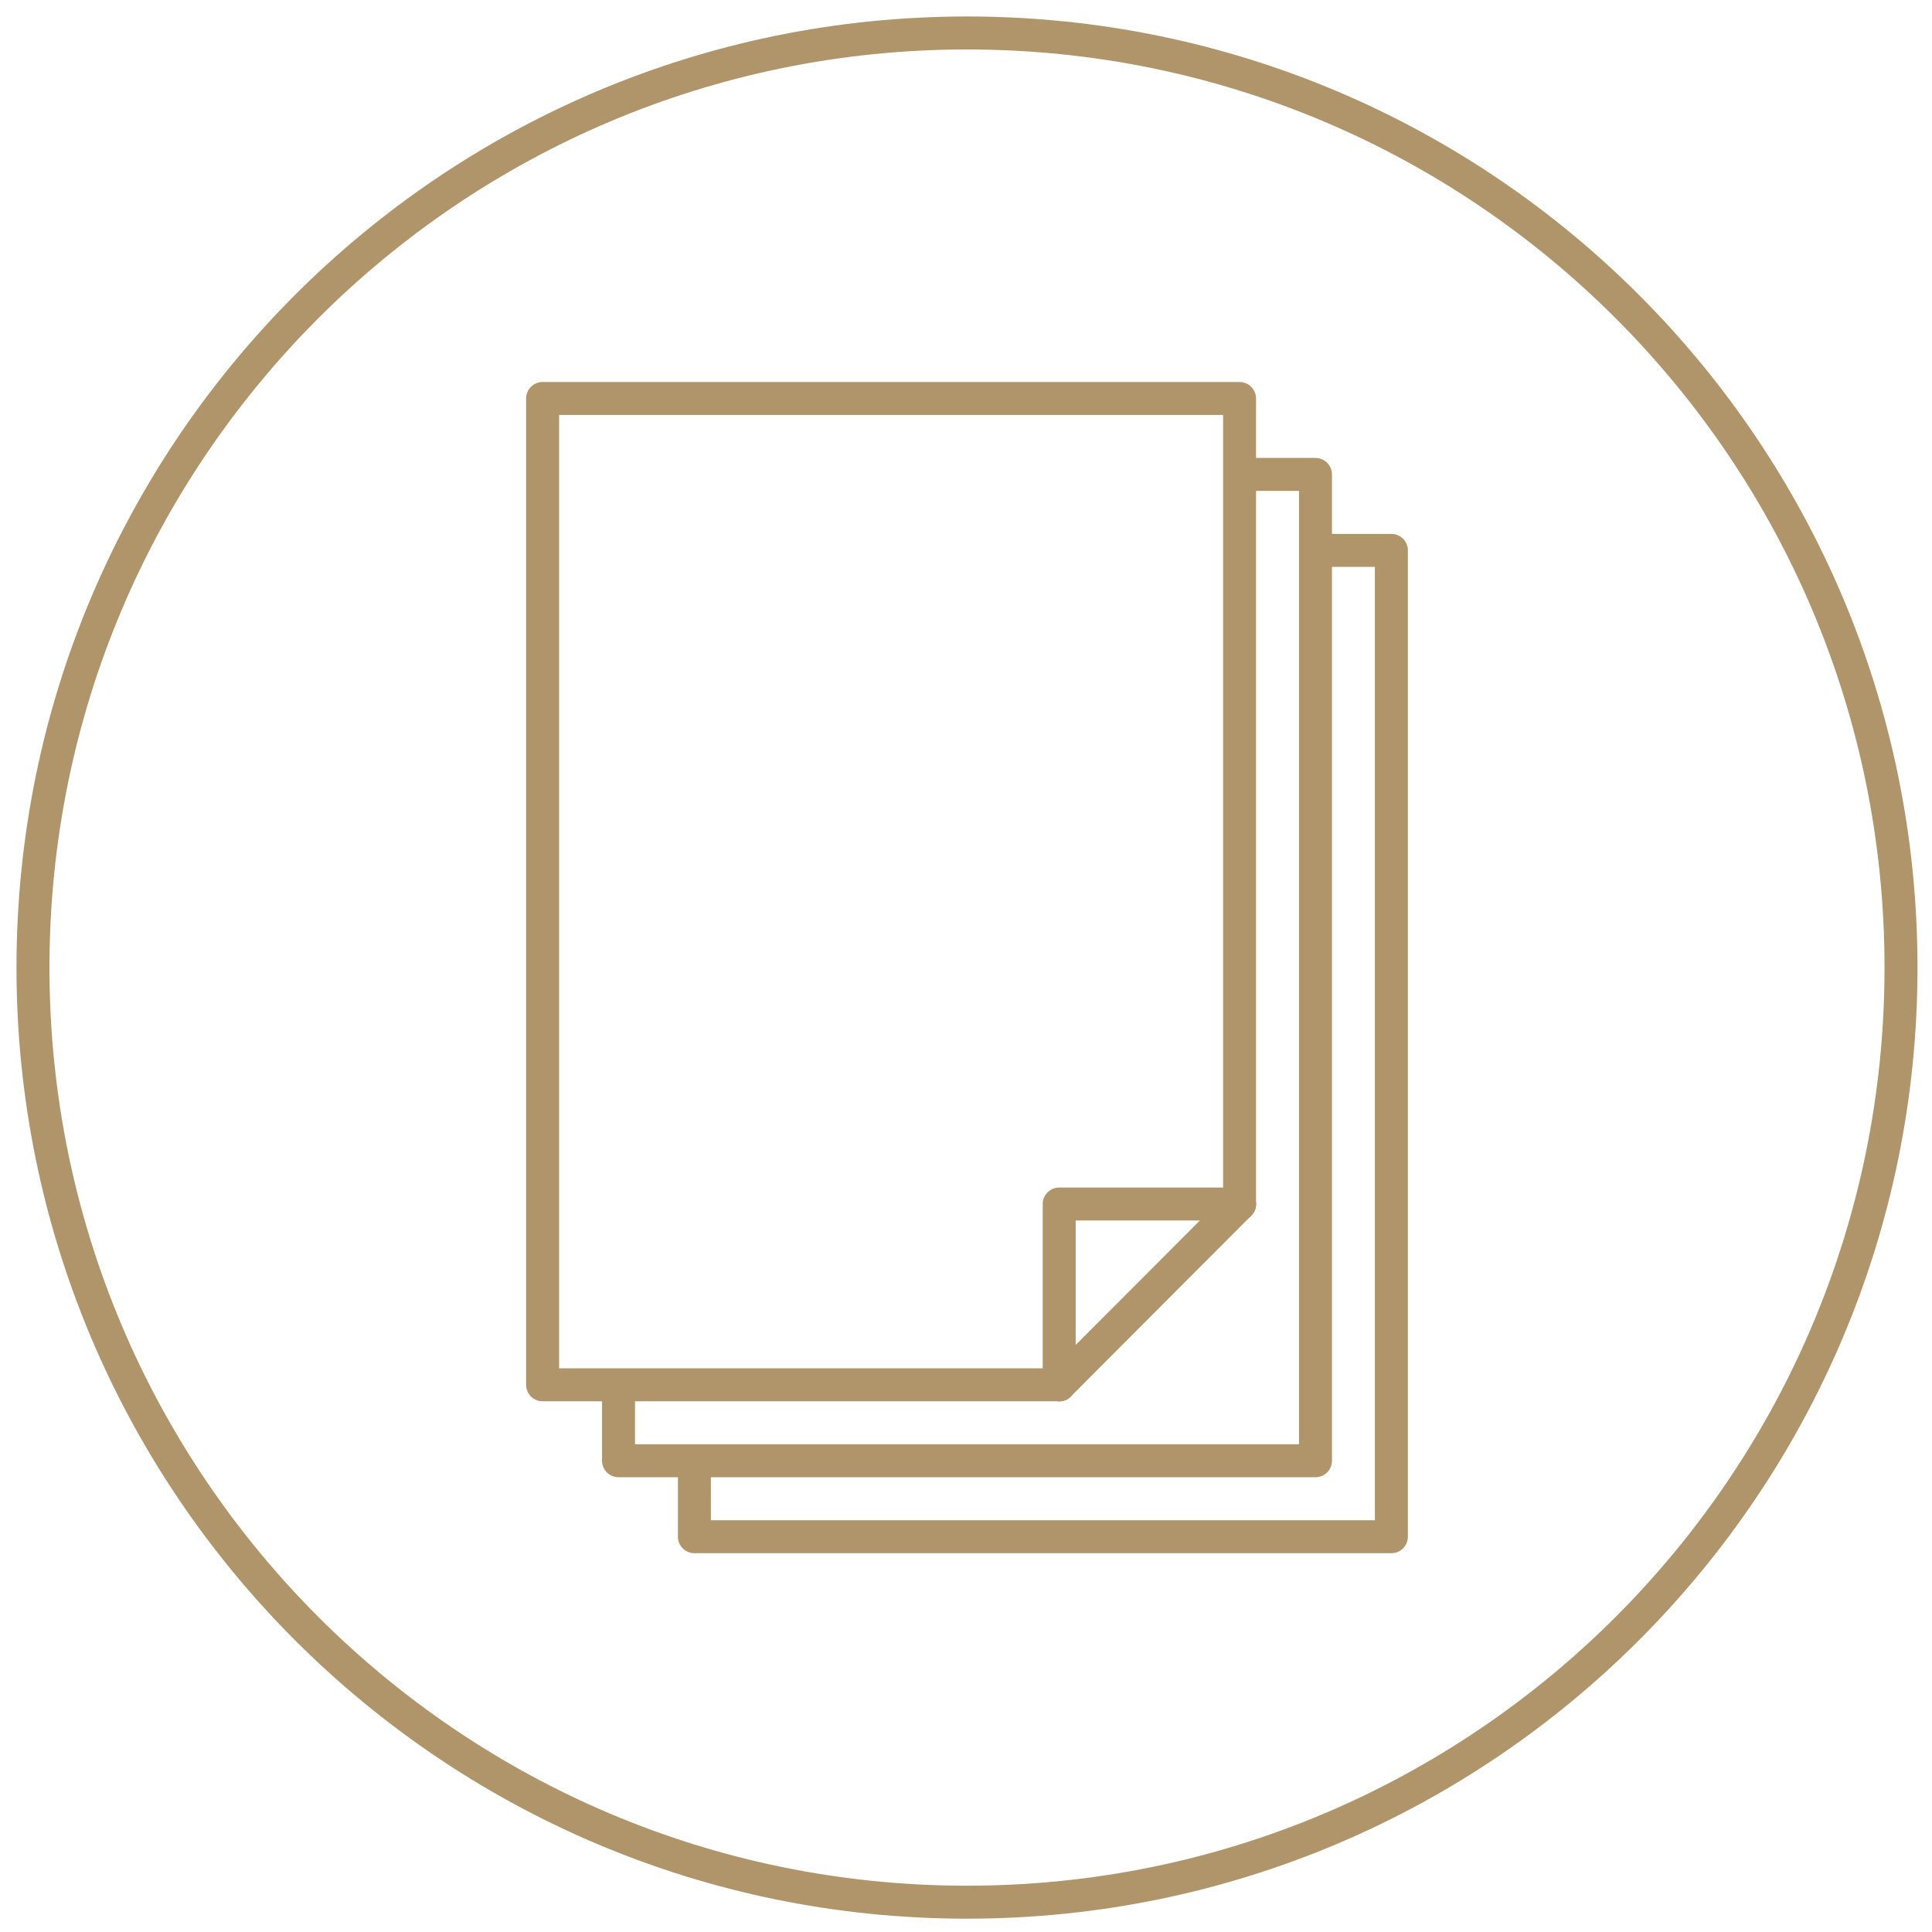
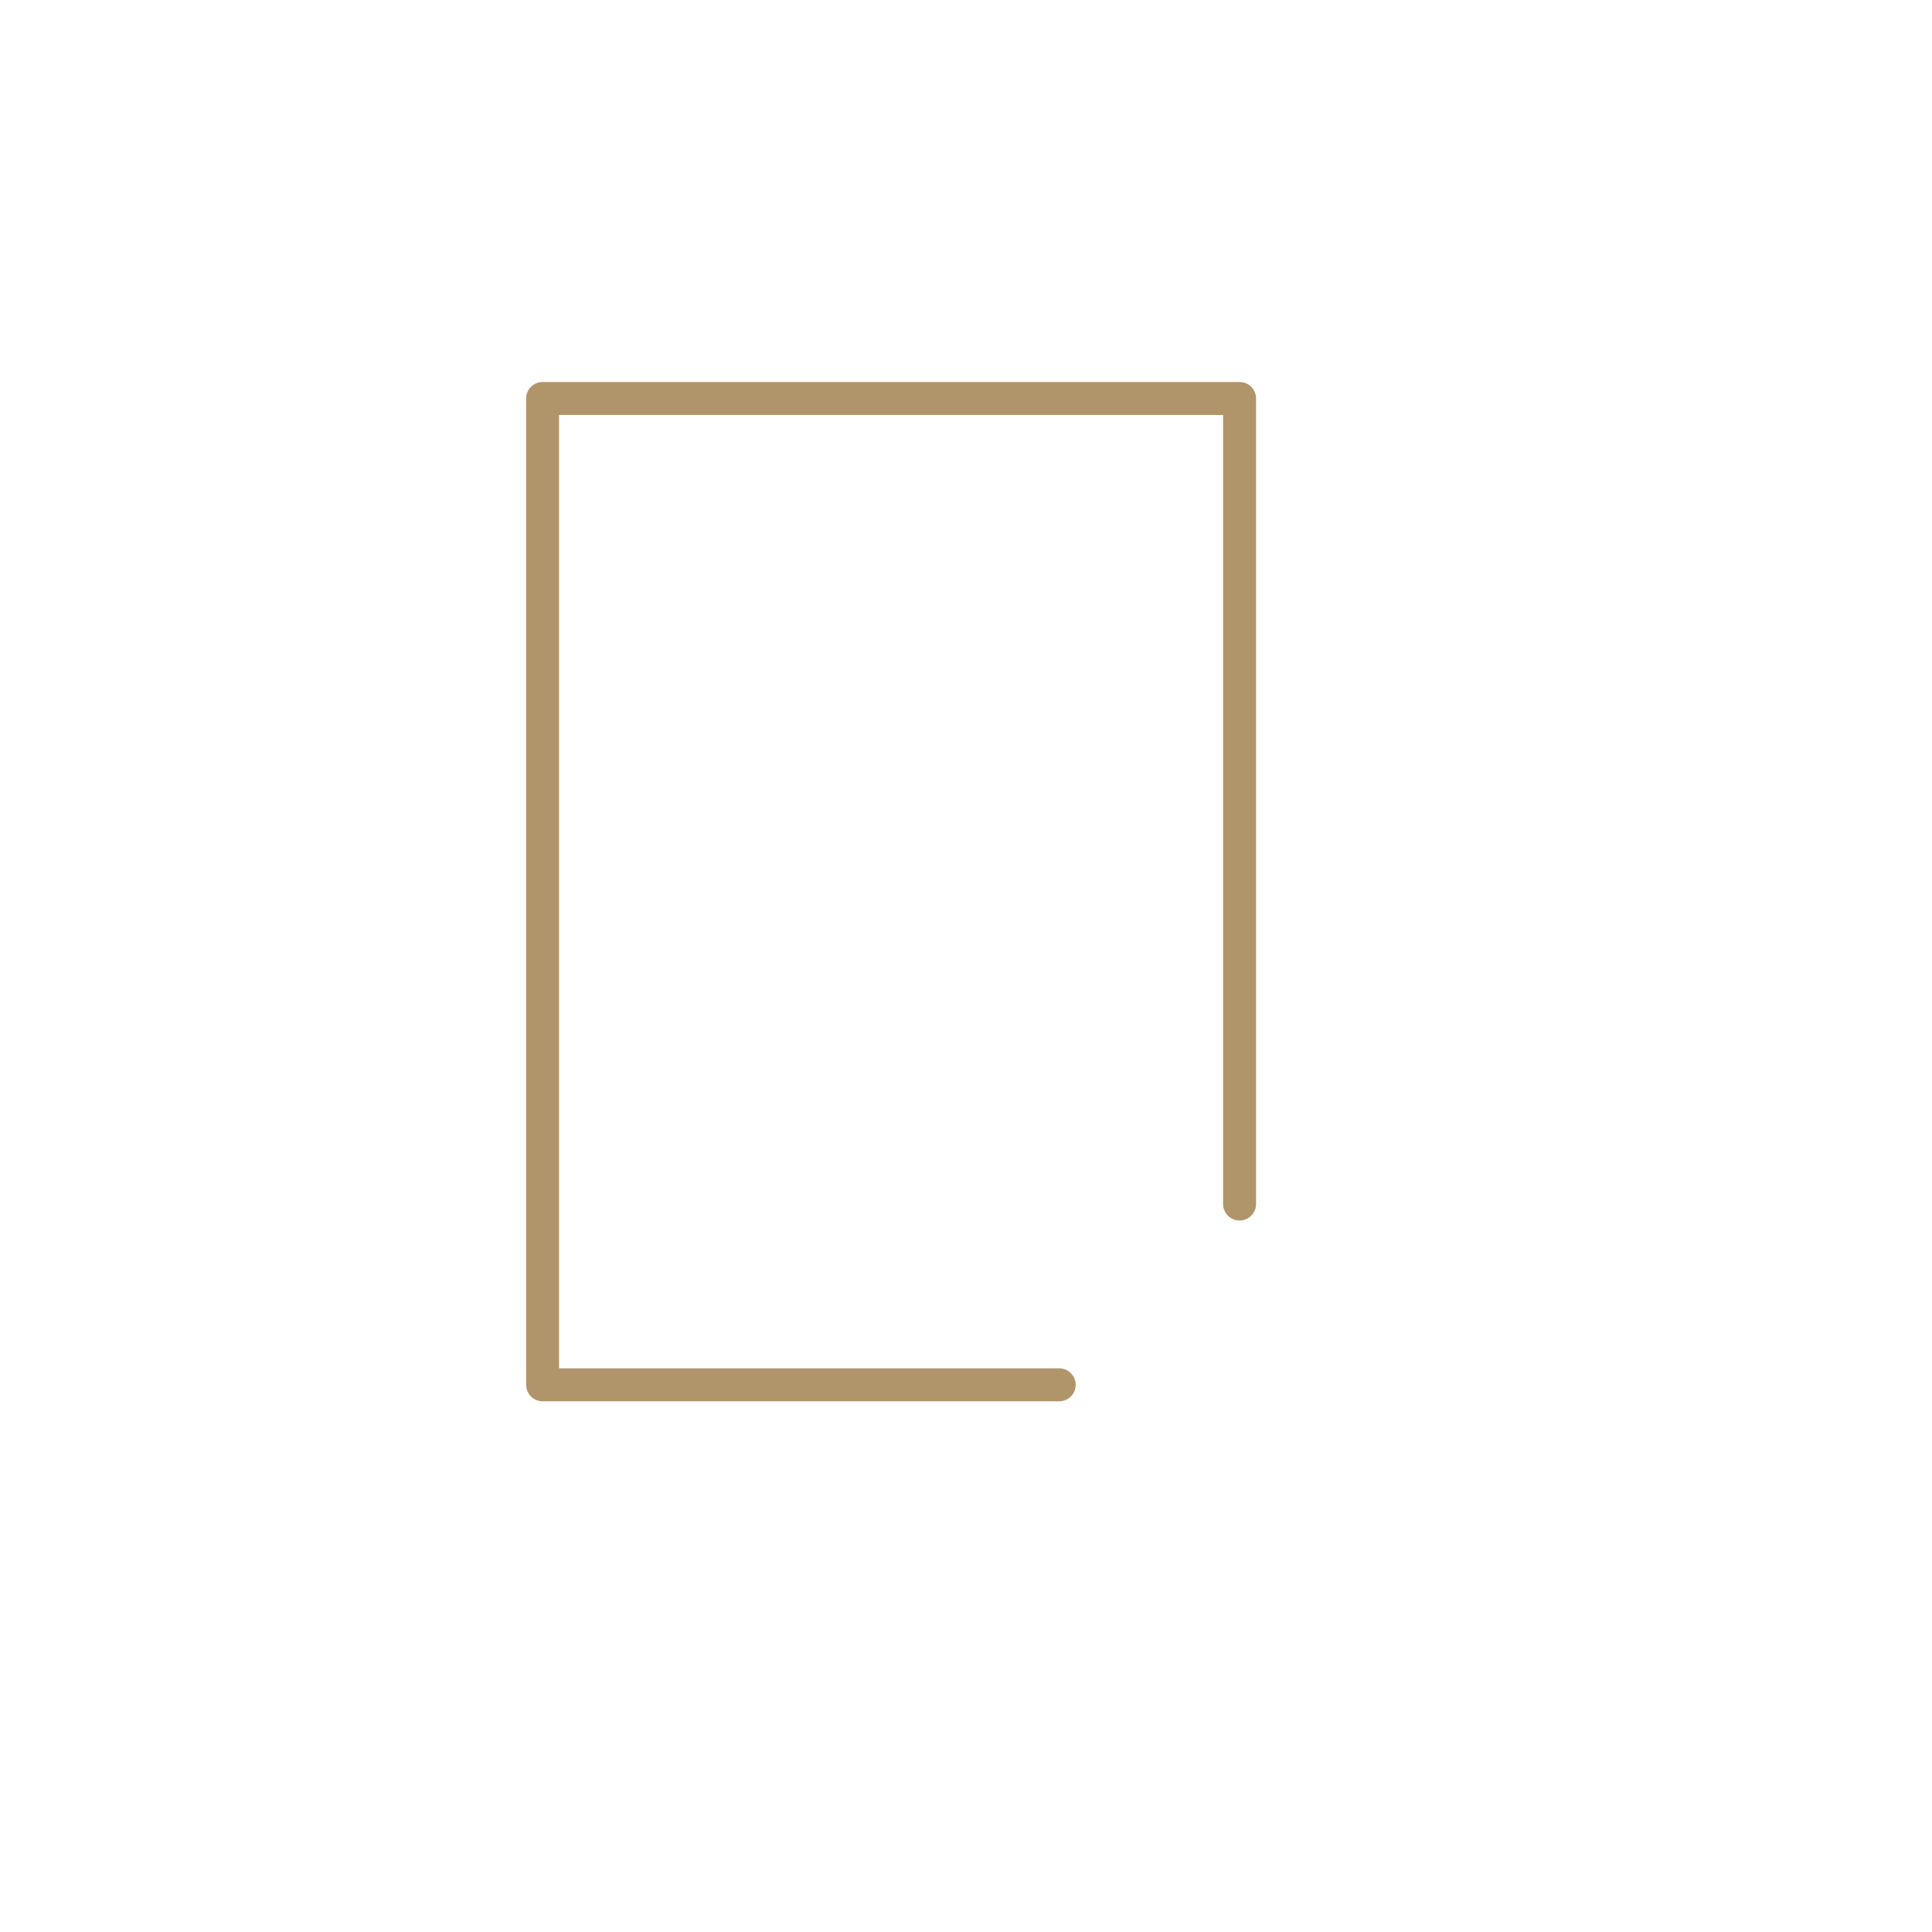
<svg xmlns="http://www.w3.org/2000/svg" width="75px" height="75px" viewBox="0 0 75 75" version="1.1">
  <title>Icon-Combined Life And Critical Illness Protection Copy 11</title>
  <g id="IP-Webpages-Desktop" stroke="none" stroke-width="1" fill="none" fill-rule="evenodd" stroke-linecap="round" stroke-linejoin="round">
    <g id="Advisers-Products-IP" transform="translate(-68, -2250)" stroke="#B1956A" stroke-width="1.28">
      <g id="Icon-Combined-Life-And-Critical-Illness-Protection-Copy-11" transform="translate(69.28, 2251.28)">
-         <path d="M72.517,36.282 C72.517,56.319 56.283,72.563 36.258,72.563 C16.234,72.563 0,56.319 0,36.282 C0,16.244 16.234,0 36.258,0 C56.283,0 72.517,16.244 72.517,36.282" id="Fill-122" />
        <polyline id="Stroke-124" points="39.838 52.478 19.784 52.478 19.784 14.189 46.84 14.189 46.84 45.46" />
-         <line x1="46.84" y1="45.46" x2="39.838" y2="52.478" id="Stroke-125" />
-         <polyline id="Stroke-126" points="46.84 45.46 39.838 45.46 39.838 52.478" />
-         <polyline id="Stroke-127" points="47.023 17.137 49.787 17.137 49.787 55.426 22.731 55.426 22.731 52.875" />
-         <polyline id="Stroke-128" points="49.97 20.086 52.733 20.086 52.733 58.375 25.677 58.375 25.677 55.823" />
      </g>
    </g>
  </g>
</svg>